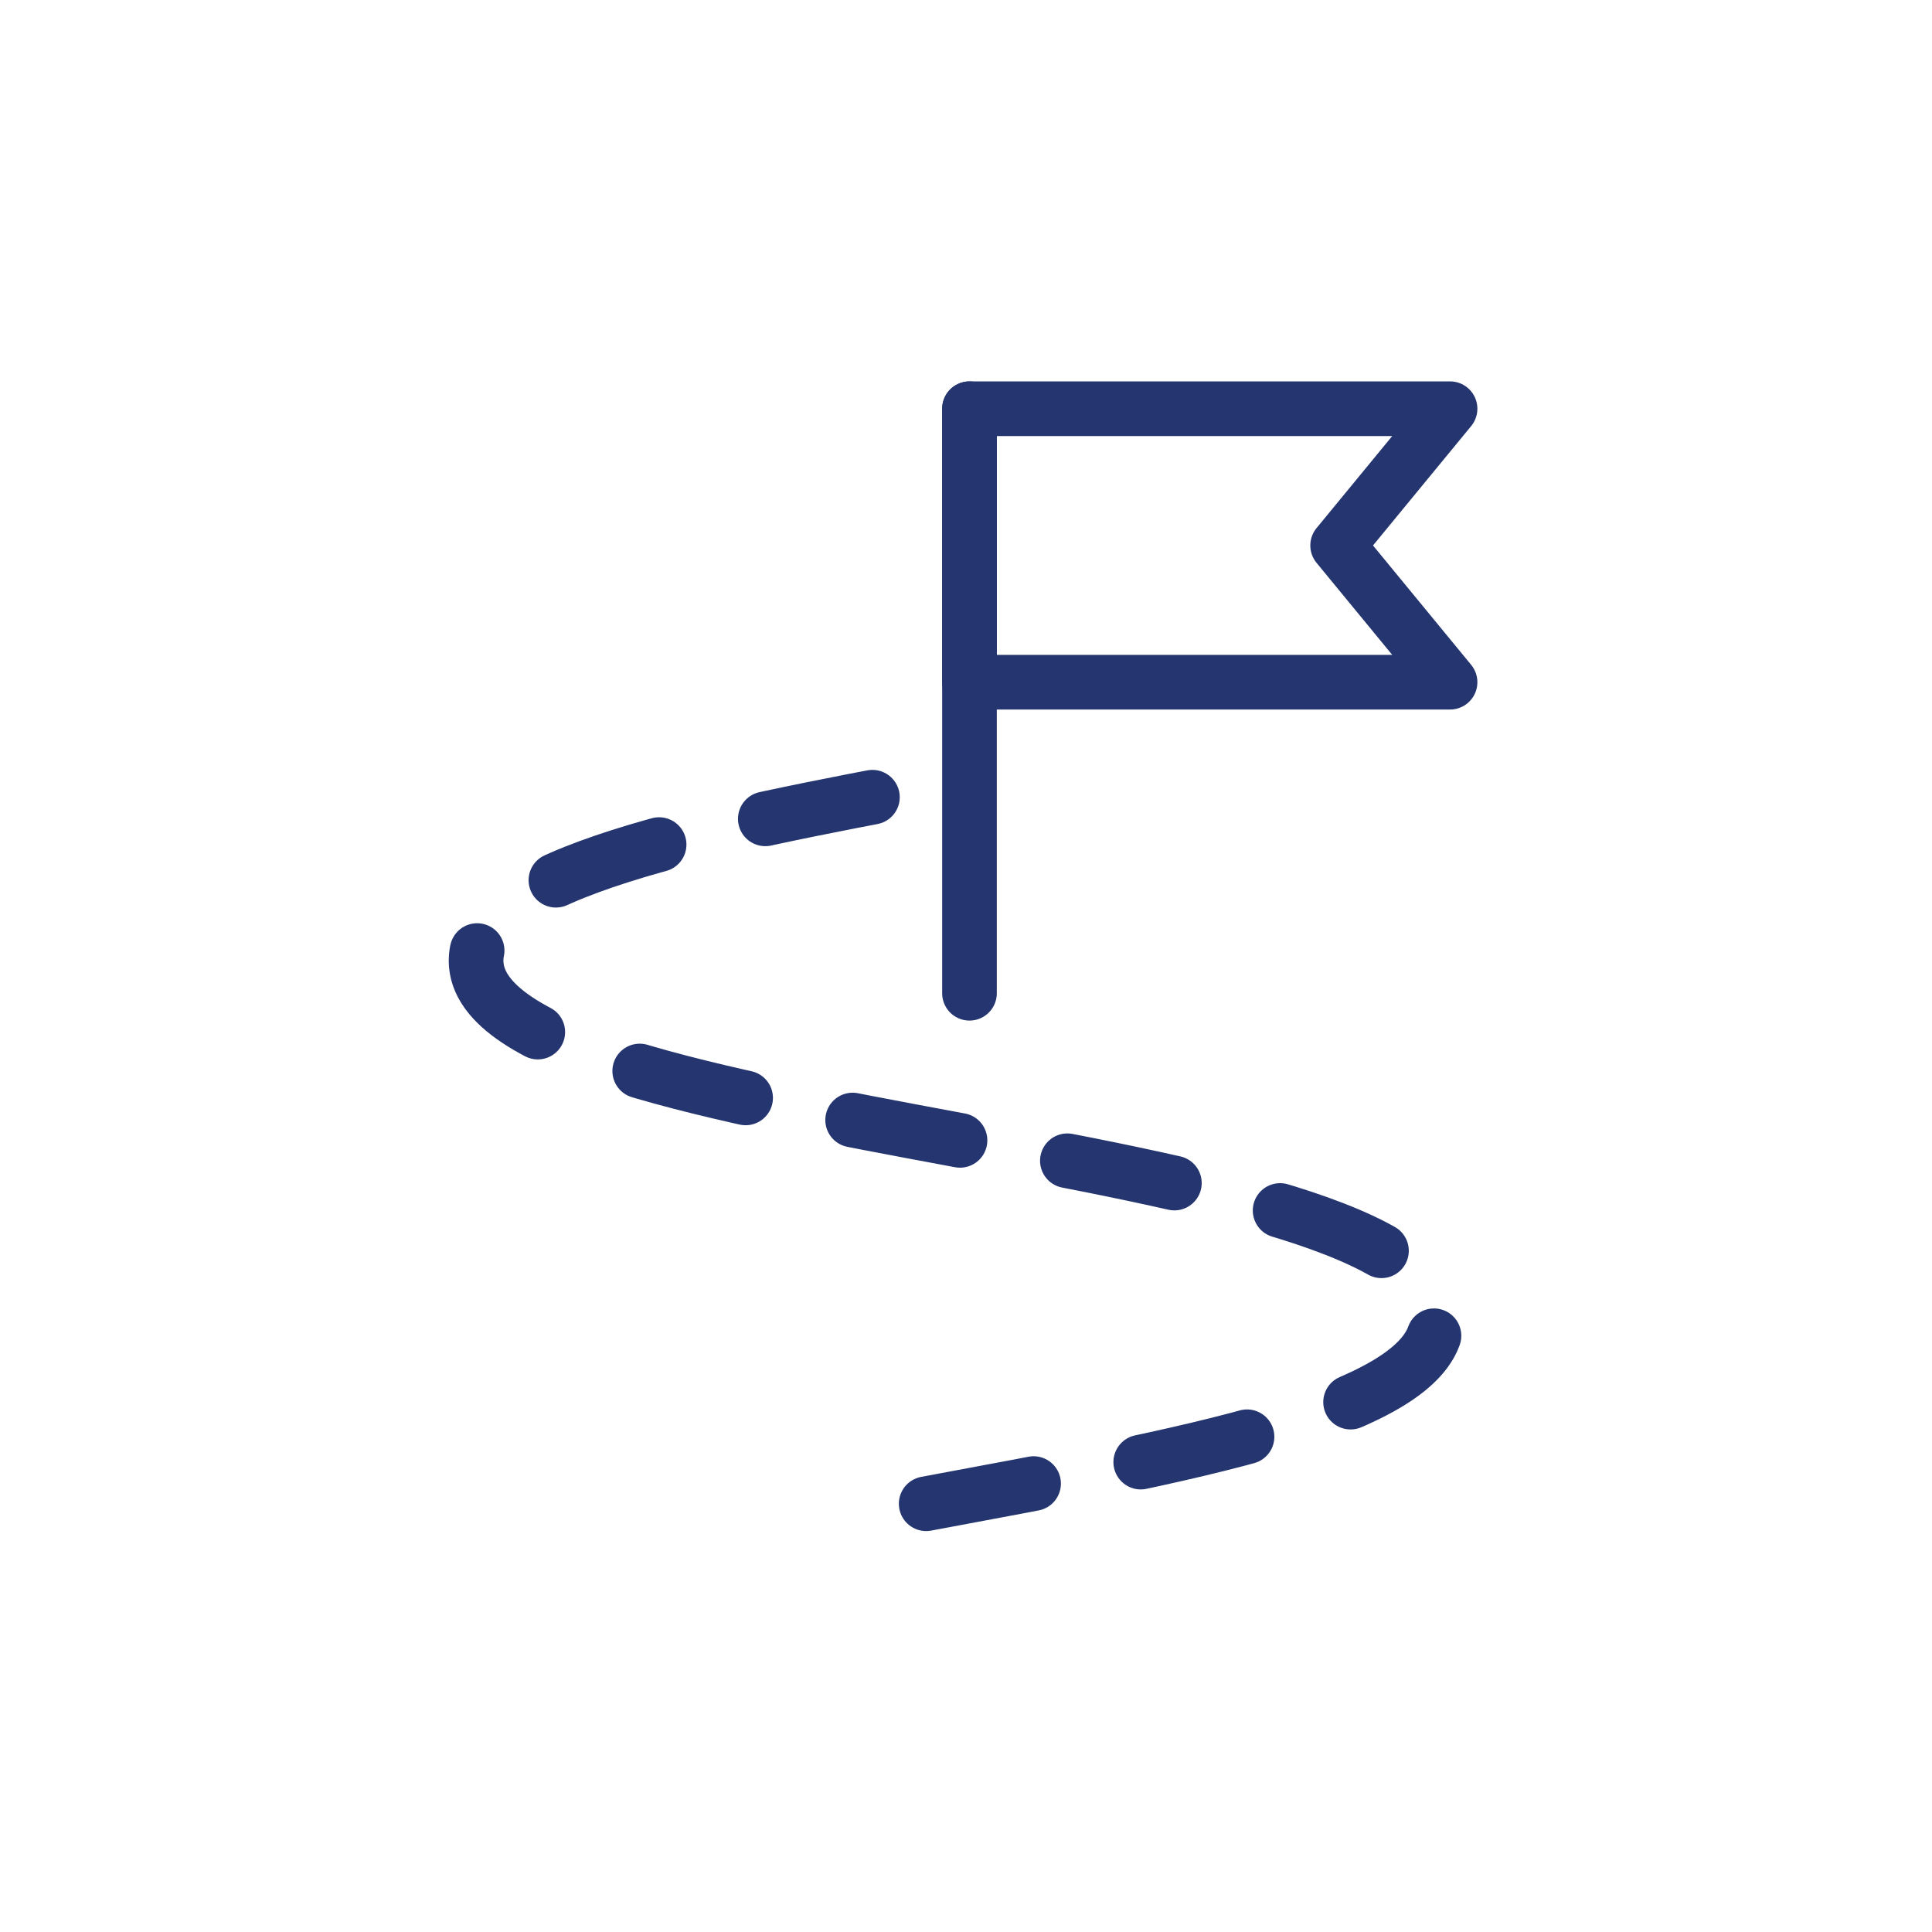
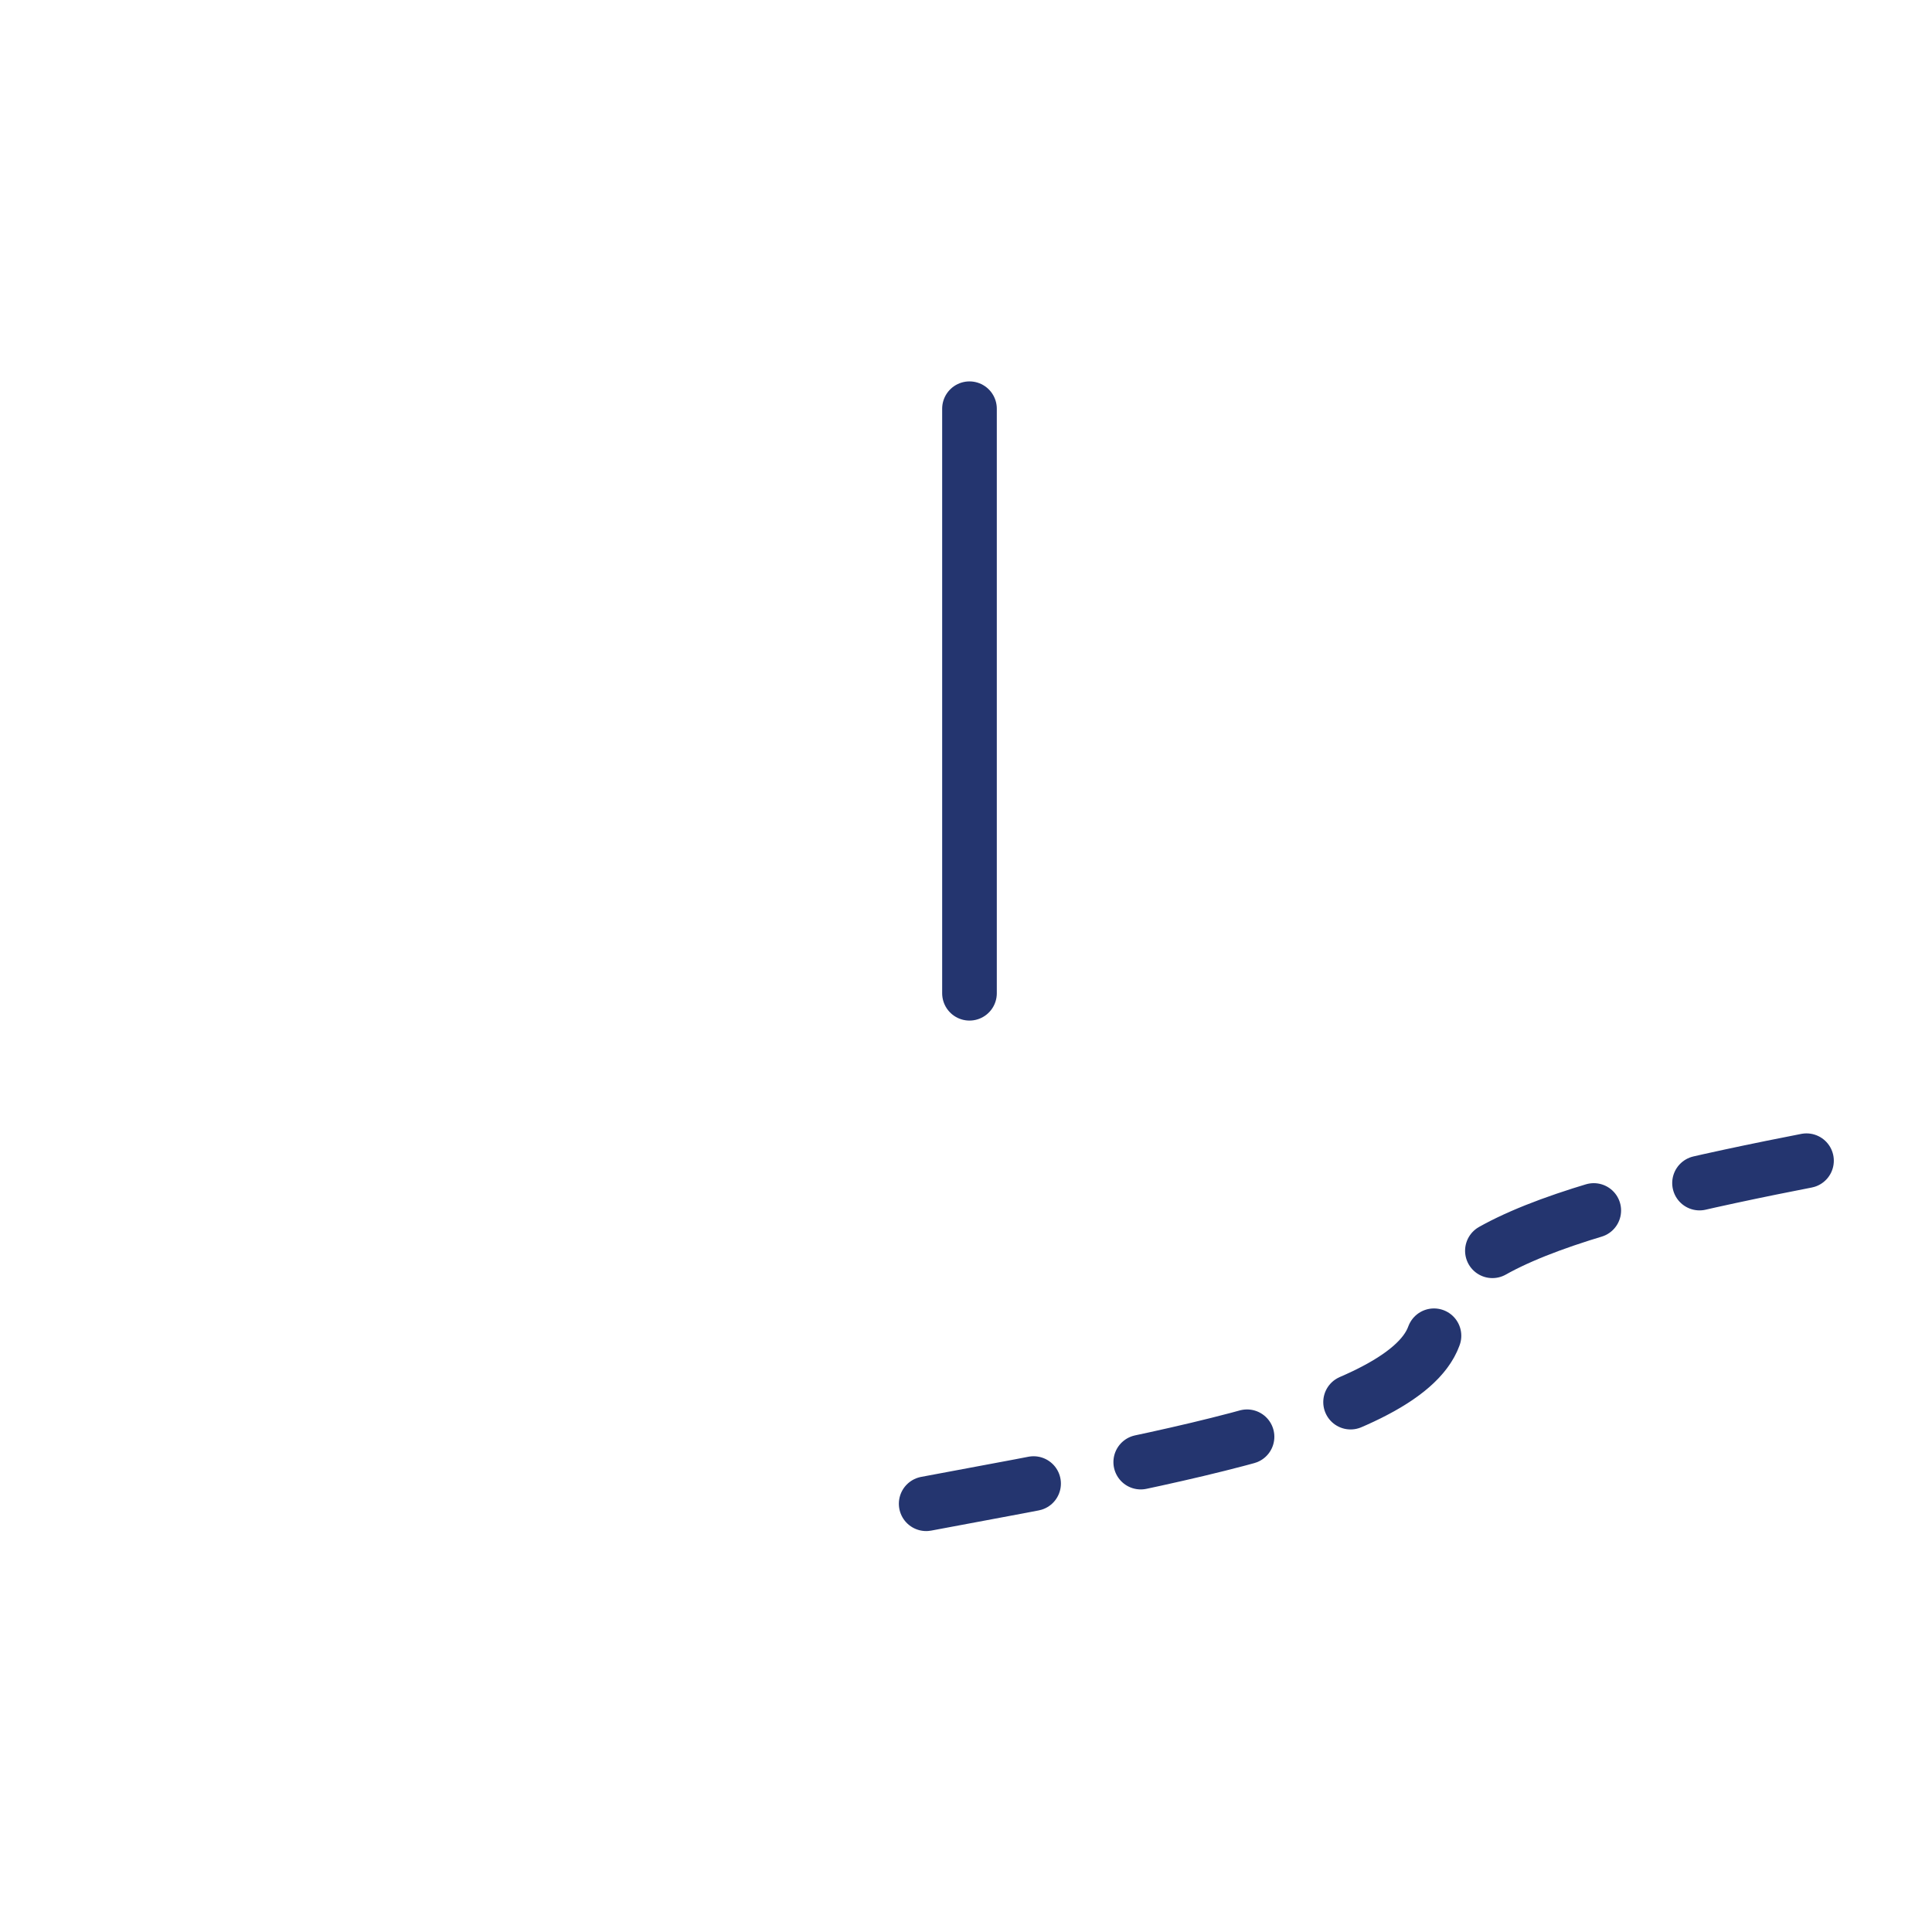
<svg xmlns="http://www.w3.org/2000/svg" version="1.1" id="Layer_1" x="0px" y="0px" viewBox="0 0 141.43 141.43" style="enable-background:new 0 0 141.43 141.43;" xml:space="preserve">
  <style type="text/css">
	.st0{fill:none;stroke:#24356F;stroke-width:4;stroke-linecap:round;stroke-linejoin:round;stroke-miterlimit:10;}
	
		.st1{fill:none;stroke:#24356F;stroke-width:4;stroke-linecap:round;stroke-linejoin:round;stroke-miterlimit:10;stroke-dasharray:8,8;}
</style>
  <g>
    <g>
-       <polygon class="st0" points="106.15,49.94 70.97,49.94 70.97,29.92 106.15,29.92 97.92,39.93   " />
      <line class="st0" x1="70.97" y1="29.92" x2="70.97" y2="72.71" />
    </g>
    <g>
-       <path class="st1" d="M67.8,110.08c18.29-3.42,37.39-6.7,37.39-13.53c0-13.12-70.34-13.12-70.34-26.23c0-6.41,16.8-9.69,33.98-12.9    " />
+       <path class="st1" d="M67.8,110.08c18.29-3.42,37.39-6.7,37.39-13.53c0-6.41,16.8-9.69,33.98-12.9    " />
    </g>
  </g>
</svg>